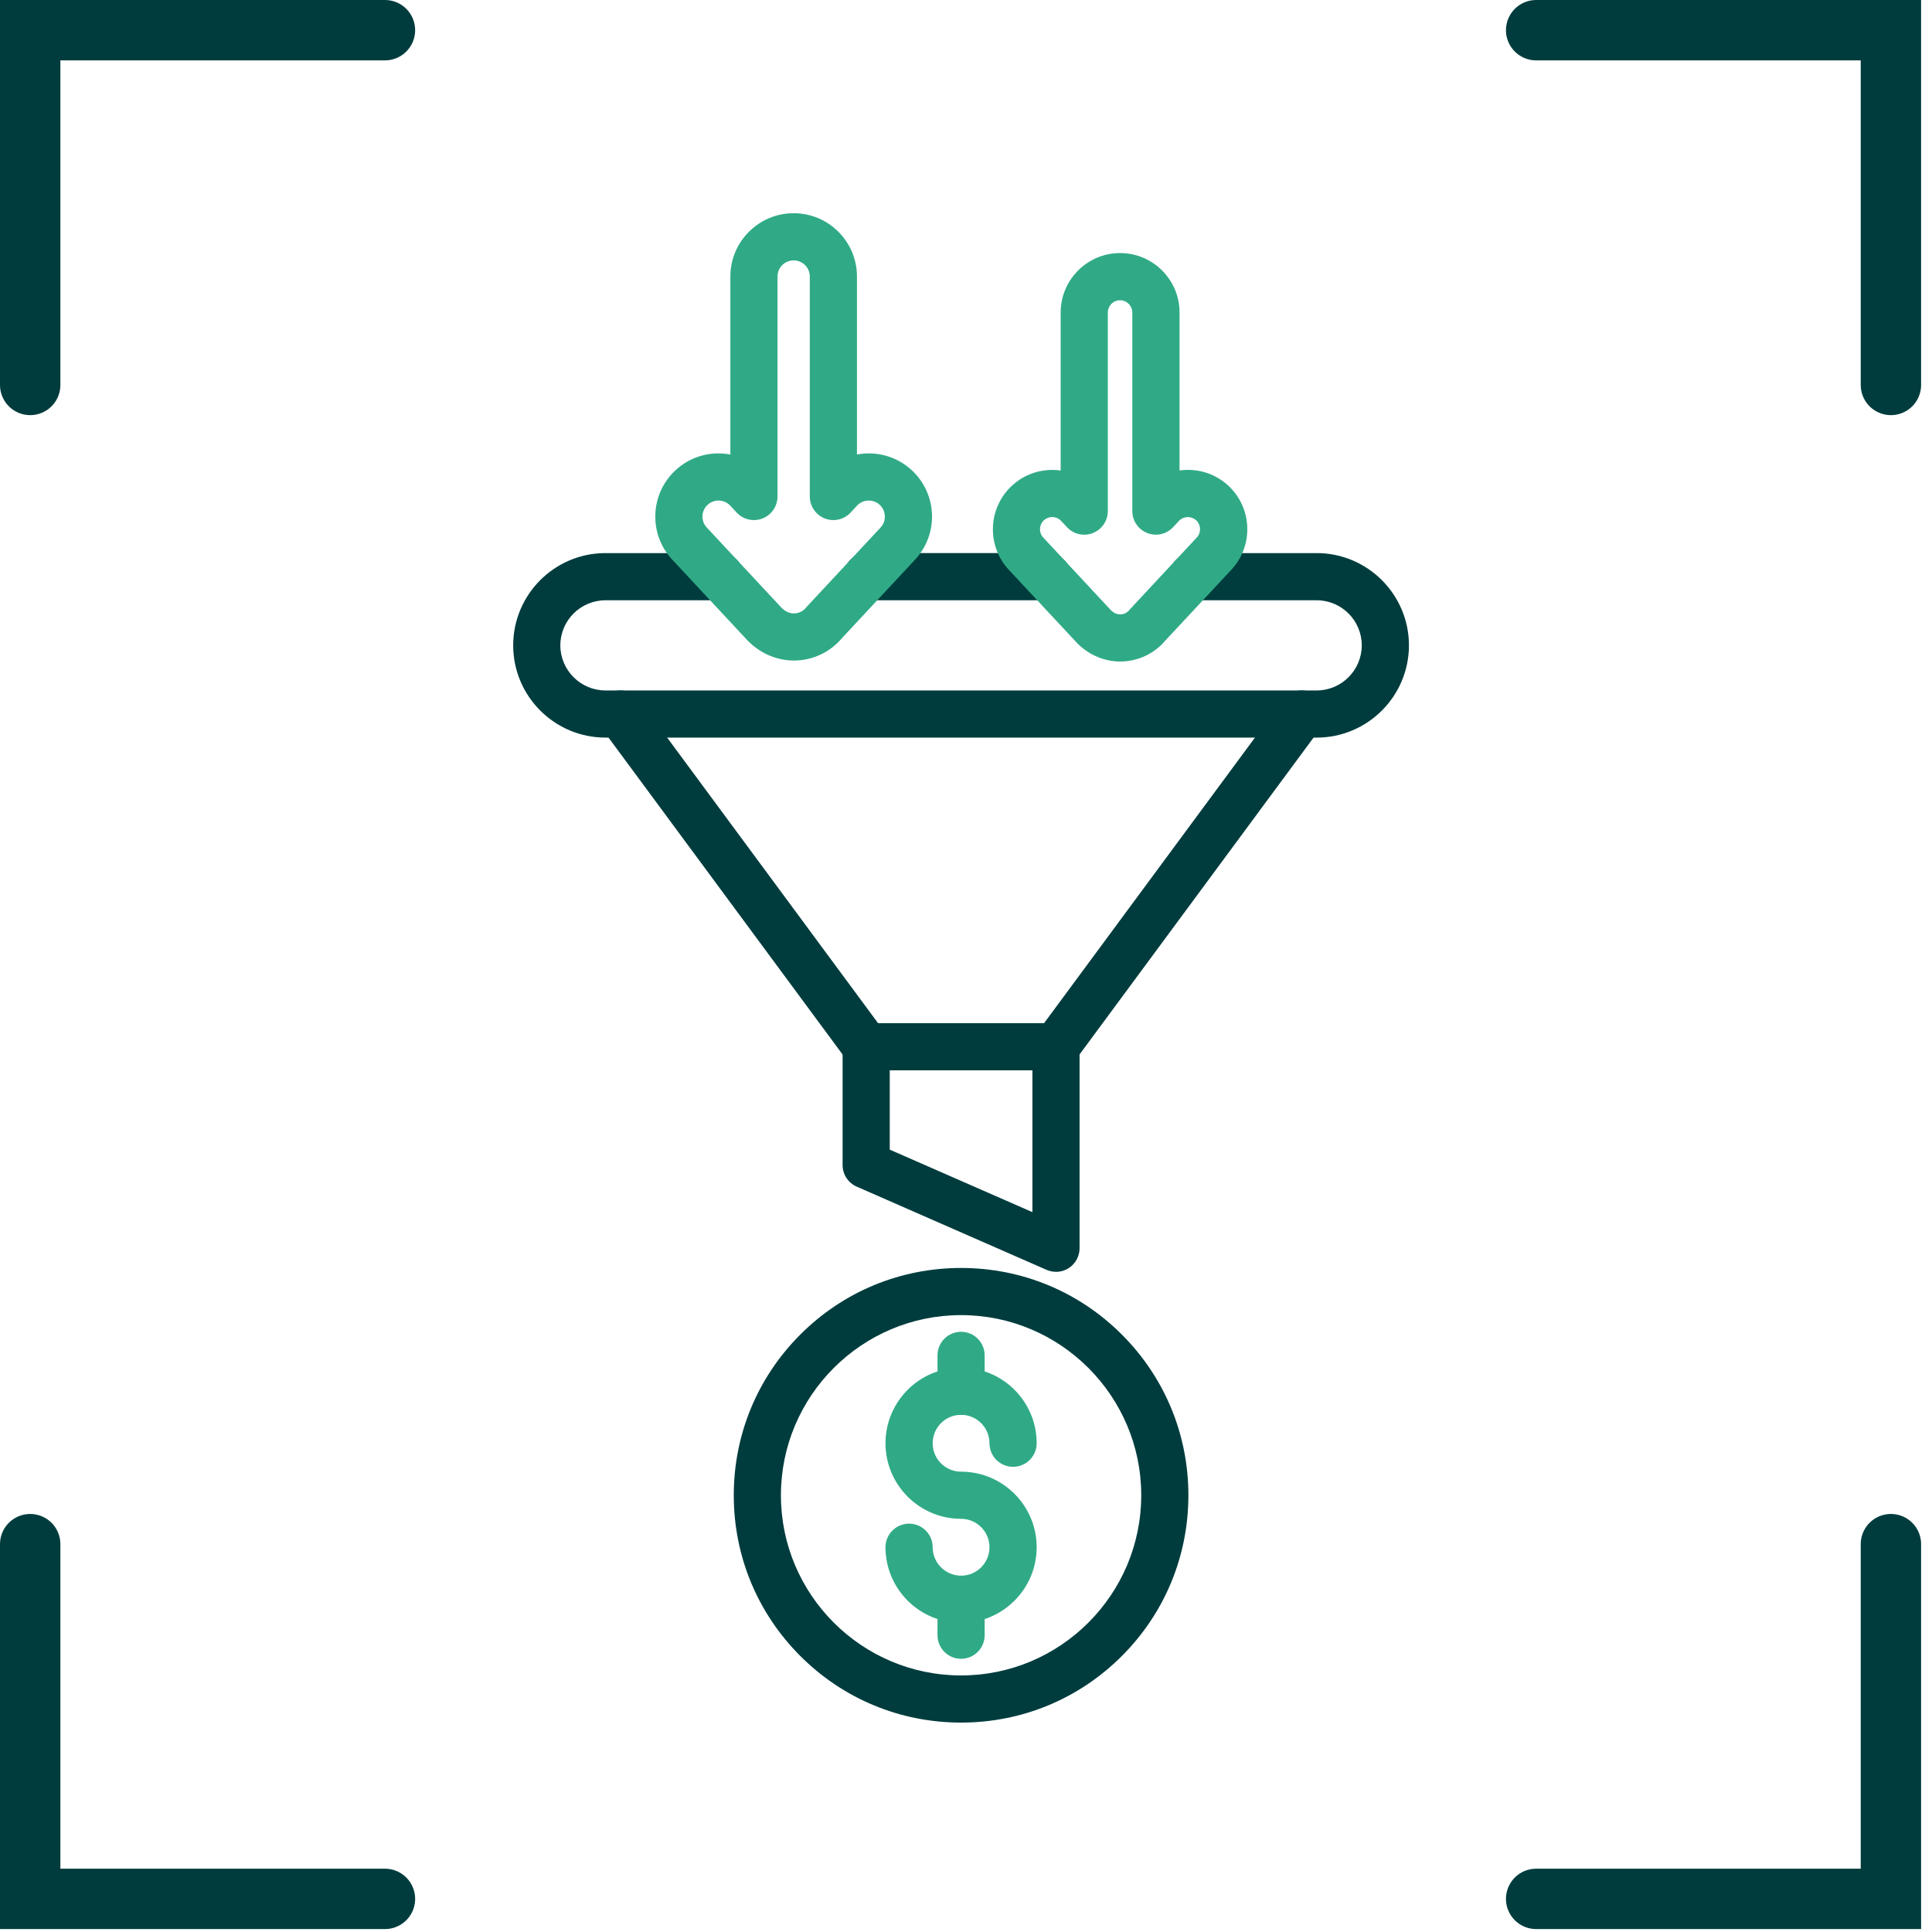
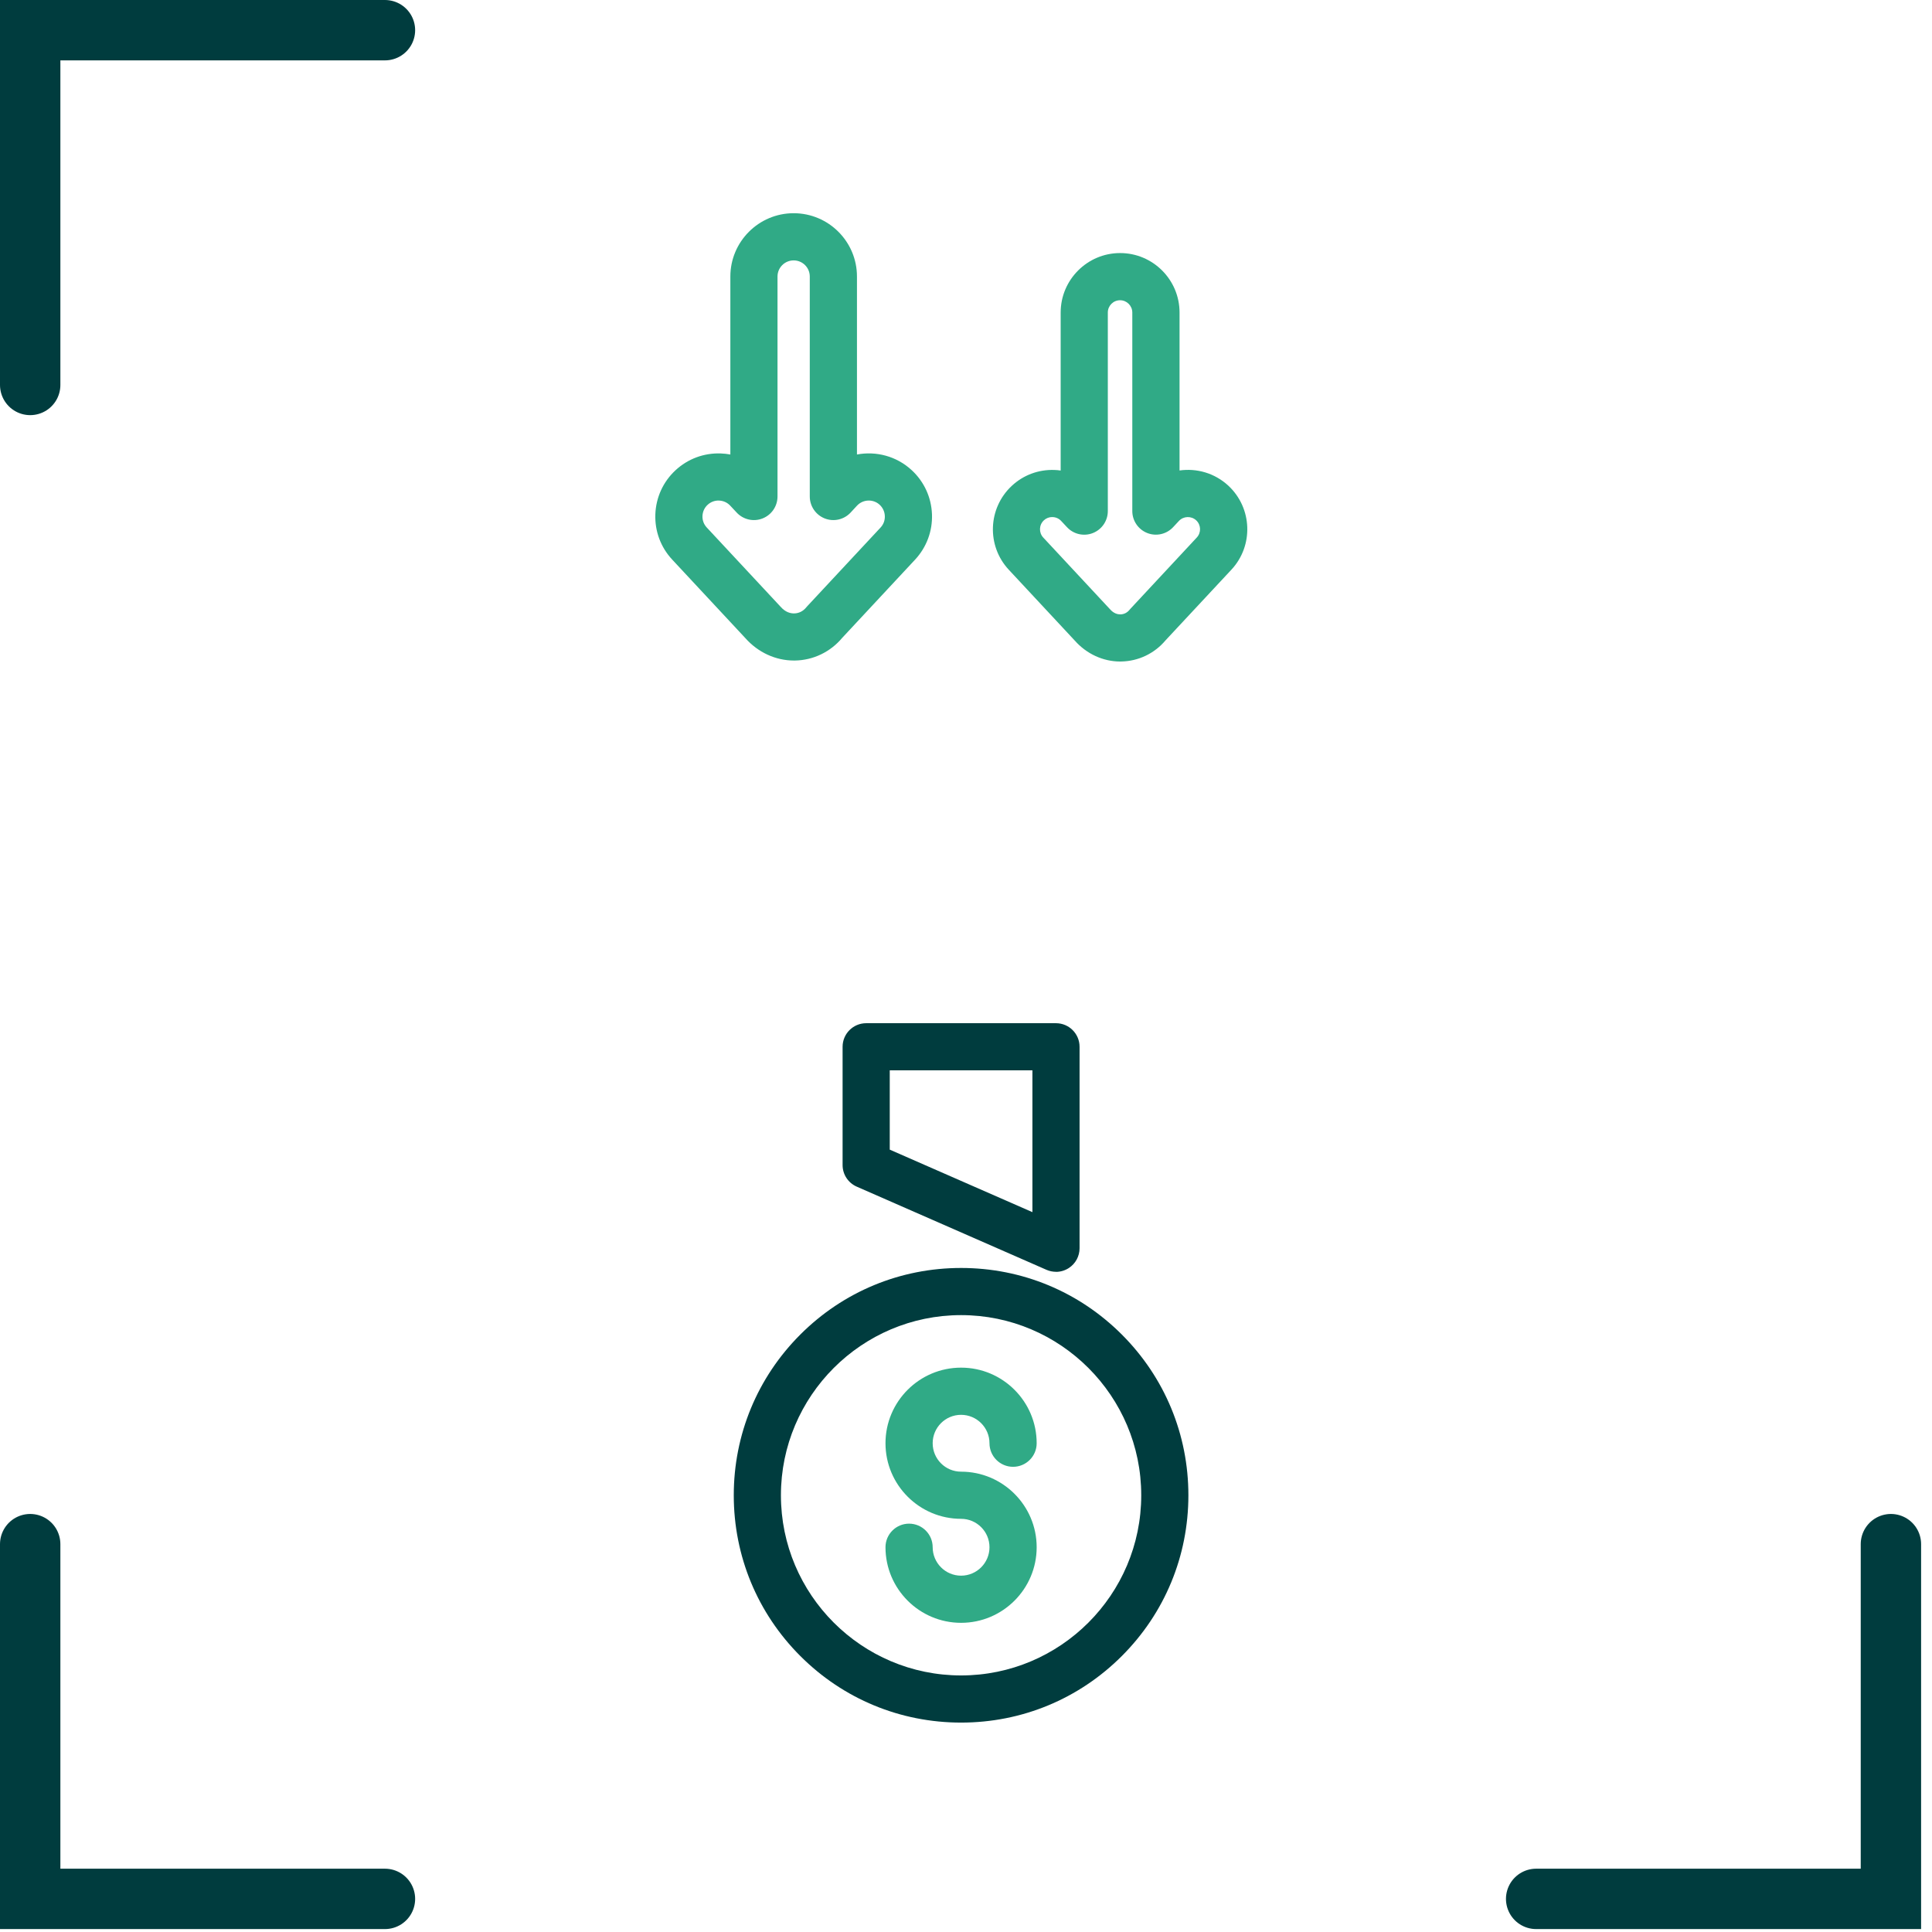
<svg xmlns="http://www.w3.org/2000/svg" width="64" height="64" viewBox="0 0 64 64" fill="none">
  <g clip-path="url(#clip0_441_6388)">
    <path d="M1 12.752V1H12.752" stroke="#003C3E" stroke-width="2" stroke-miterlimit="10" stroke-linecap="round" />
-     <path d="M50.887 1H62.639V12.752" stroke="#003C3E" stroke-width="2" stroke-miterlimit="10" stroke-linecap="round" />
    <path d="M62.639 51.152V62.903H50.887" stroke="#003C3E" stroke-width="2" stroke-miterlimit="10" stroke-linecap="round" />
    <path d="M12.752 62.903H1V51.152" stroke="#003C3E" stroke-width="2" stroke-miterlimit="10" stroke-linecap="round" />
-     <path fill-rule="evenodd" clip-rule="evenodd" d="M43.617 24.434H20.056C18.371 24.434 17 23.063 17 21.378C17 19.694 18.371 18.322 20.056 18.322H23.862C24.293 18.322 24.643 18.672 24.643 19.104C24.643 19.535 24.293 19.885 23.862 19.885H20.056C19.233 19.885 18.562 20.555 18.562 21.378C18.562 22.201 19.233 22.872 20.056 22.872H43.617C44.44 22.872 45.11 22.201 45.11 21.378C45.11 20.555 44.44 19.885 43.617 19.885H39.504C39.073 19.885 38.723 19.535 38.723 19.104C38.723 18.672 39.073 18.322 39.504 18.322H43.617C45.301 18.322 46.673 19.694 46.673 21.378C46.673 23.063 45.301 24.434 43.617 24.434ZM34.699 19.884C35.13 19.884 35.48 19.534 35.48 19.102C35.48 18.671 35.13 18.321 34.699 18.321H28.717C28.286 18.321 27.936 18.671 27.936 19.102C27.936 19.534 28.286 19.884 28.717 19.884H34.699Z" fill="#003C3E" />
-     <path fill-rule="evenodd" clip-rule="evenodd" d="M34.98 35.456C34.818 35.456 34.655 35.405 34.516 35.302C34.169 35.046 34.095 34.556 34.352 34.211L42.491 23.189C42.747 22.842 43.237 22.768 43.583 23.025C43.93 23.281 44.003 23.771 43.747 24.117L35.608 35.138C35.454 35.346 35.218 35.456 34.978 35.456H34.98ZM28.693 35.456C28.453 35.456 28.217 35.346 28.064 35.138L19.924 24.117C19.668 23.769 19.741 23.281 20.088 23.025C20.436 22.768 20.924 22.842 21.181 23.189L29.321 34.211C29.577 34.558 29.504 35.047 29.157 35.302C29.017 35.405 28.854 35.456 28.693 35.456Z" fill="#003C3E" />
    <path fill-rule="evenodd" clip-rule="evenodd" d="M34.981 42.13C34.874 42.13 34.768 42.108 34.668 42.065L28.38 39.309C28.095 39.184 27.912 38.904 27.912 38.594V34.676C27.912 34.245 28.262 33.895 28.693 33.895H34.981C35.412 33.895 35.762 34.245 35.762 34.676V41.35C35.762 41.613 35.629 41.86 35.408 42.004C35.279 42.088 35.13 42.132 34.981 42.132V42.13ZM29.474 38.083L34.2 40.154V35.456H29.474V38.083Z" fill="#003C3E" />
    <path fill-rule="evenodd" clip-rule="evenodd" d="M31.837 53.758C30.456 53.758 29.333 52.635 29.333 51.254C29.333 50.823 29.683 50.473 30.114 50.473C30.546 50.473 30.896 50.823 30.896 51.254C30.896 51.772 31.317 52.196 31.837 52.196C32.356 52.196 32.778 51.774 32.778 51.254C32.778 50.735 32.356 50.313 31.837 50.313C30.456 50.313 29.333 49.19 29.333 47.809C29.333 46.428 30.456 45.305 31.837 45.305C33.218 45.305 34.341 46.428 34.341 47.809C34.341 48.24 33.991 48.59 33.559 48.59C33.128 48.59 32.778 48.24 32.778 47.809C32.778 47.291 32.356 46.868 31.837 46.868C31.317 46.868 30.896 47.29 30.896 47.809C30.896 48.329 31.317 48.751 31.837 48.751C33.218 48.751 34.341 49.874 34.341 51.254C34.341 52.635 33.218 53.758 31.837 53.758Z" fill="#30AA86" />
-     <path fill-rule="evenodd" clip-rule="evenodd" d="M31.837 46.87C31.406 46.87 31.056 46.521 31.056 46.089V44.898C31.056 44.467 31.406 44.117 31.837 44.117C32.268 44.117 32.618 44.467 32.618 44.898V46.089C32.618 46.521 32.268 46.87 31.837 46.87Z" fill="#30AA86" />
-     <path fill-rule="evenodd" clip-rule="evenodd" d="M31.837 54.95C31.406 54.95 31.056 54.6 31.056 54.169V52.978C31.056 52.547 31.406 52.197 31.837 52.197C32.268 52.197 32.618 52.547 32.618 52.978V54.169C32.618 54.6 32.268 54.95 31.837 54.95Z" fill="#30AA86" />
    <path fill-rule="evenodd" clip-rule="evenodd" d="M31.837 57.063C29.826 57.063 27.935 56.281 26.512 54.858C25.089 53.435 24.307 51.544 24.307 49.533C24.307 47.522 25.089 45.631 26.512 44.208C27.935 42.785 29.826 42.003 31.837 42.003C33.849 42.003 35.739 42.785 37.162 44.208C38.585 45.631 39.367 47.522 39.367 49.533C39.367 51.544 38.585 53.435 37.162 54.858C35.739 56.281 33.849 57.063 31.837 57.063ZM31.837 43.565C28.547 43.565 25.869 46.243 25.869 49.533C25.869 52.824 28.547 55.501 31.837 55.501C35.127 55.501 37.805 52.824 37.805 49.533C37.805 46.243 35.127 43.565 31.837 43.565Z" fill="#003C3E" />
    <path fill-rule="evenodd" clip-rule="evenodd" d="M26.299 21.881C25.693 21.881 25.11 21.611 24.692 21.14L22.269 18.539C21.888 18.13 21.689 17.597 21.709 17.038C21.73 16.479 21.965 15.961 22.375 15.58C22.785 15.199 23.318 15.001 23.877 15.021C23.984 15.025 24.09 15.037 24.194 15.056V9.16C24.194 8.005 25.134 7.063 26.291 7.063C27.448 7.063 28.388 8.003 28.388 9.16V15.056C29.02 14.937 29.701 15.108 30.207 15.58C30.616 15.961 30.852 16.478 30.873 17.037C30.893 17.595 30.694 18.128 30.314 18.538L27.899 21.13C27.508 21.598 26.939 21.871 26.334 21.881C26.323 21.881 26.313 21.881 26.3 21.881H26.299ZM23.801 16.581C23.666 16.581 23.539 16.631 23.44 16.723C23.335 16.82 23.276 16.951 23.27 17.094C23.265 17.235 23.315 17.37 23.413 17.475L25.843 20.083C25.843 20.083 25.855 20.095 25.861 20.102C26.021 20.285 26.192 20.322 26.308 20.32C26.463 20.318 26.604 20.247 26.706 20.122C26.717 20.109 26.728 20.096 26.74 20.083L29.17 17.475C29.267 17.372 29.317 17.236 29.311 17.094C29.306 16.953 29.246 16.821 29.142 16.723C28.928 16.524 28.591 16.536 28.39 16.75L28.177 16.98C27.959 17.214 27.619 17.292 27.32 17.174C27.022 17.056 26.825 16.768 26.825 16.447V9.16C26.825 8.866 26.587 8.626 26.291 8.626C25.995 8.626 25.756 8.866 25.756 9.16V16.447C25.756 16.768 25.56 17.056 25.261 17.174C24.963 17.292 24.623 17.214 24.404 16.98L24.191 16.752C24.094 16.647 23.963 16.588 23.821 16.582C23.814 16.582 23.807 16.582 23.801 16.582V16.581Z" fill="#30AA86" />
    <path fill-rule="evenodd" clip-rule="evenodd" d="M37.11 21.914C36.542 21.914 35.994 21.662 35.603 21.22L33.417 18.873C32.678 18.08 32.723 16.833 33.517 16.094C33.901 15.736 34.402 15.55 34.928 15.568C34.999 15.57 35.068 15.576 35.136 15.587V10.353C35.136 9.268 36.019 8.383 37.105 8.383C38.191 8.383 39.074 9.266 39.074 10.353V15.585C39.643 15.504 40.241 15.671 40.693 16.091C41.486 16.831 41.531 18.077 40.793 18.87L38.613 21.209C38.246 21.647 37.711 21.903 37.144 21.913C37.133 21.913 37.124 21.913 37.113 21.913L37.11 21.914ZM34.855 17.128C34.752 17.128 34.655 17.166 34.58 17.236C34.417 17.388 34.407 17.644 34.559 17.807L36.752 20.162C36.752 20.162 36.763 20.174 36.77 20.181C36.895 20.325 37.026 20.353 37.116 20.352C37.233 20.35 37.34 20.296 37.417 20.201C37.428 20.188 37.439 20.175 37.451 20.162L39.645 17.806C39.796 17.643 39.788 17.387 39.625 17.236C39.462 17.086 39.206 17.094 39.054 17.256L38.861 17.463C38.643 17.697 38.303 17.775 38.004 17.657C37.706 17.539 37.509 17.251 37.509 16.93V10.353C37.509 10.129 37.327 9.946 37.104 9.946C36.88 9.946 36.698 10.127 36.698 10.353V16.931C36.698 17.252 36.501 17.54 36.203 17.658C35.905 17.776 35.564 17.699 35.346 17.464L35.153 17.258C35.079 17.178 34.98 17.133 34.871 17.129C34.866 17.129 34.862 17.129 34.856 17.129L34.855 17.128Z" fill="#30AA86" />
  </g>
  <defs>
    <clipPath id="clip0_441_6388">
      <rect width="64" height="64" fill="white" />
    </clipPath>
  </defs>
</svg>